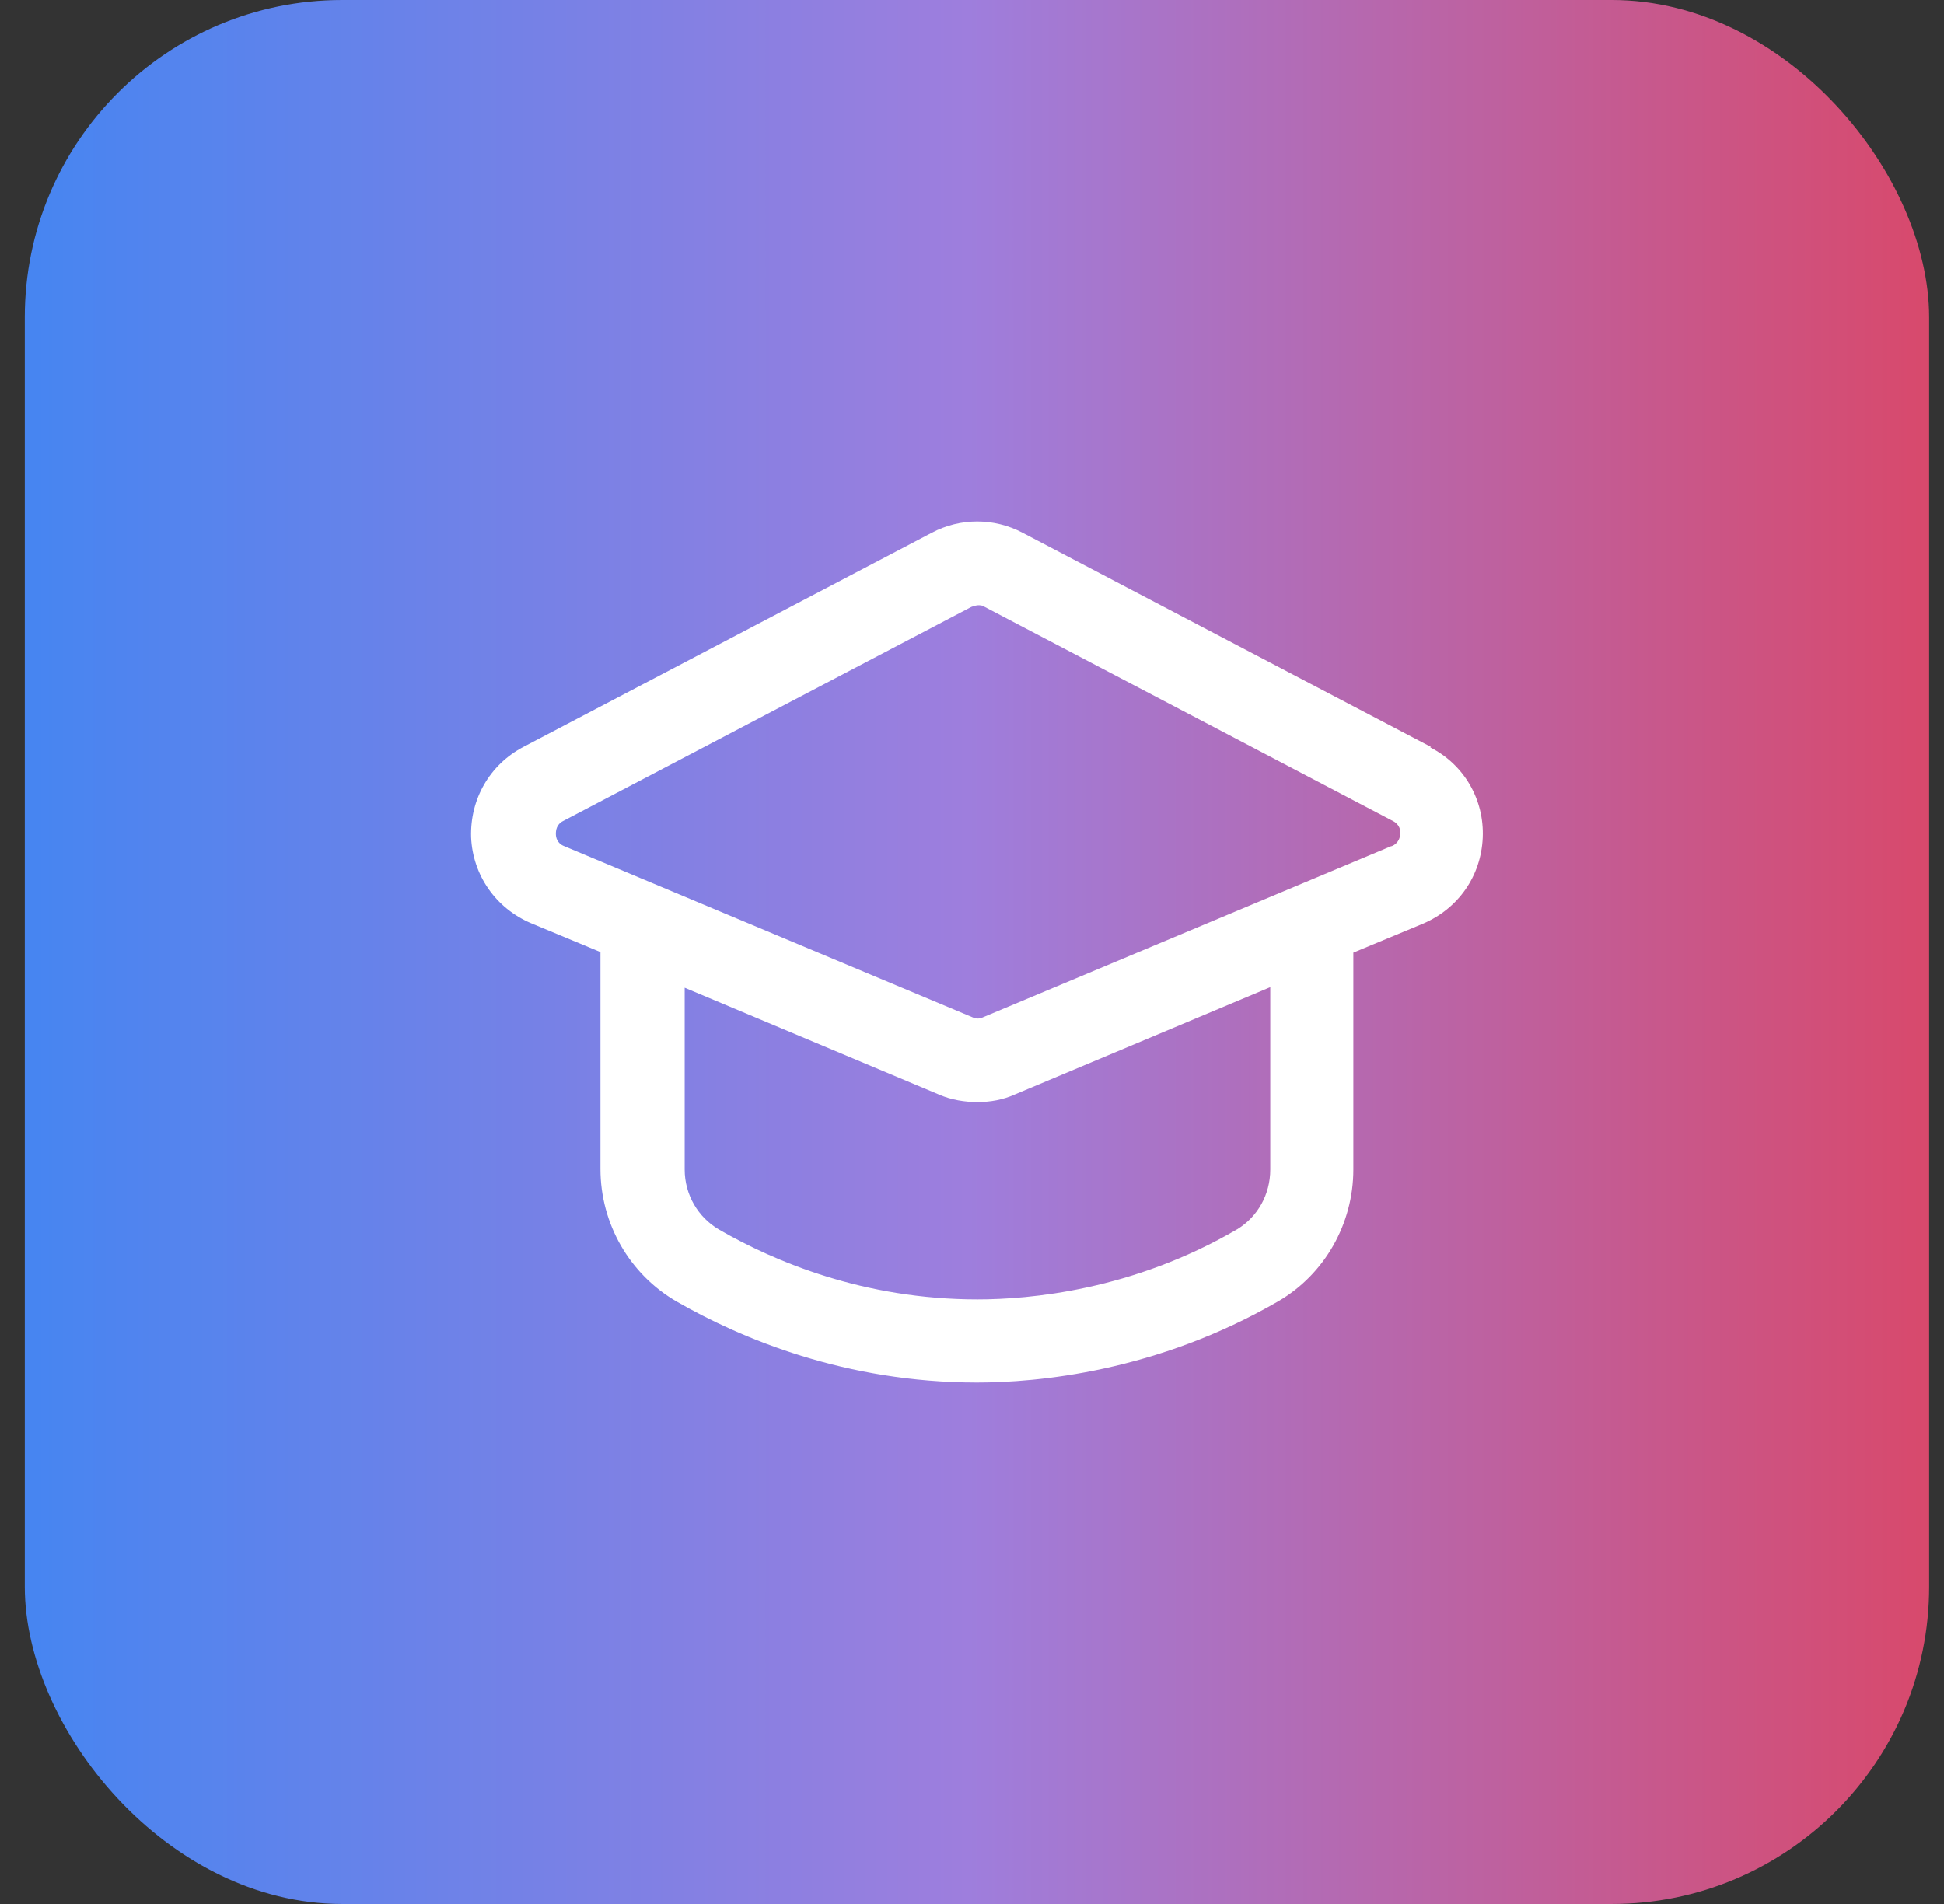
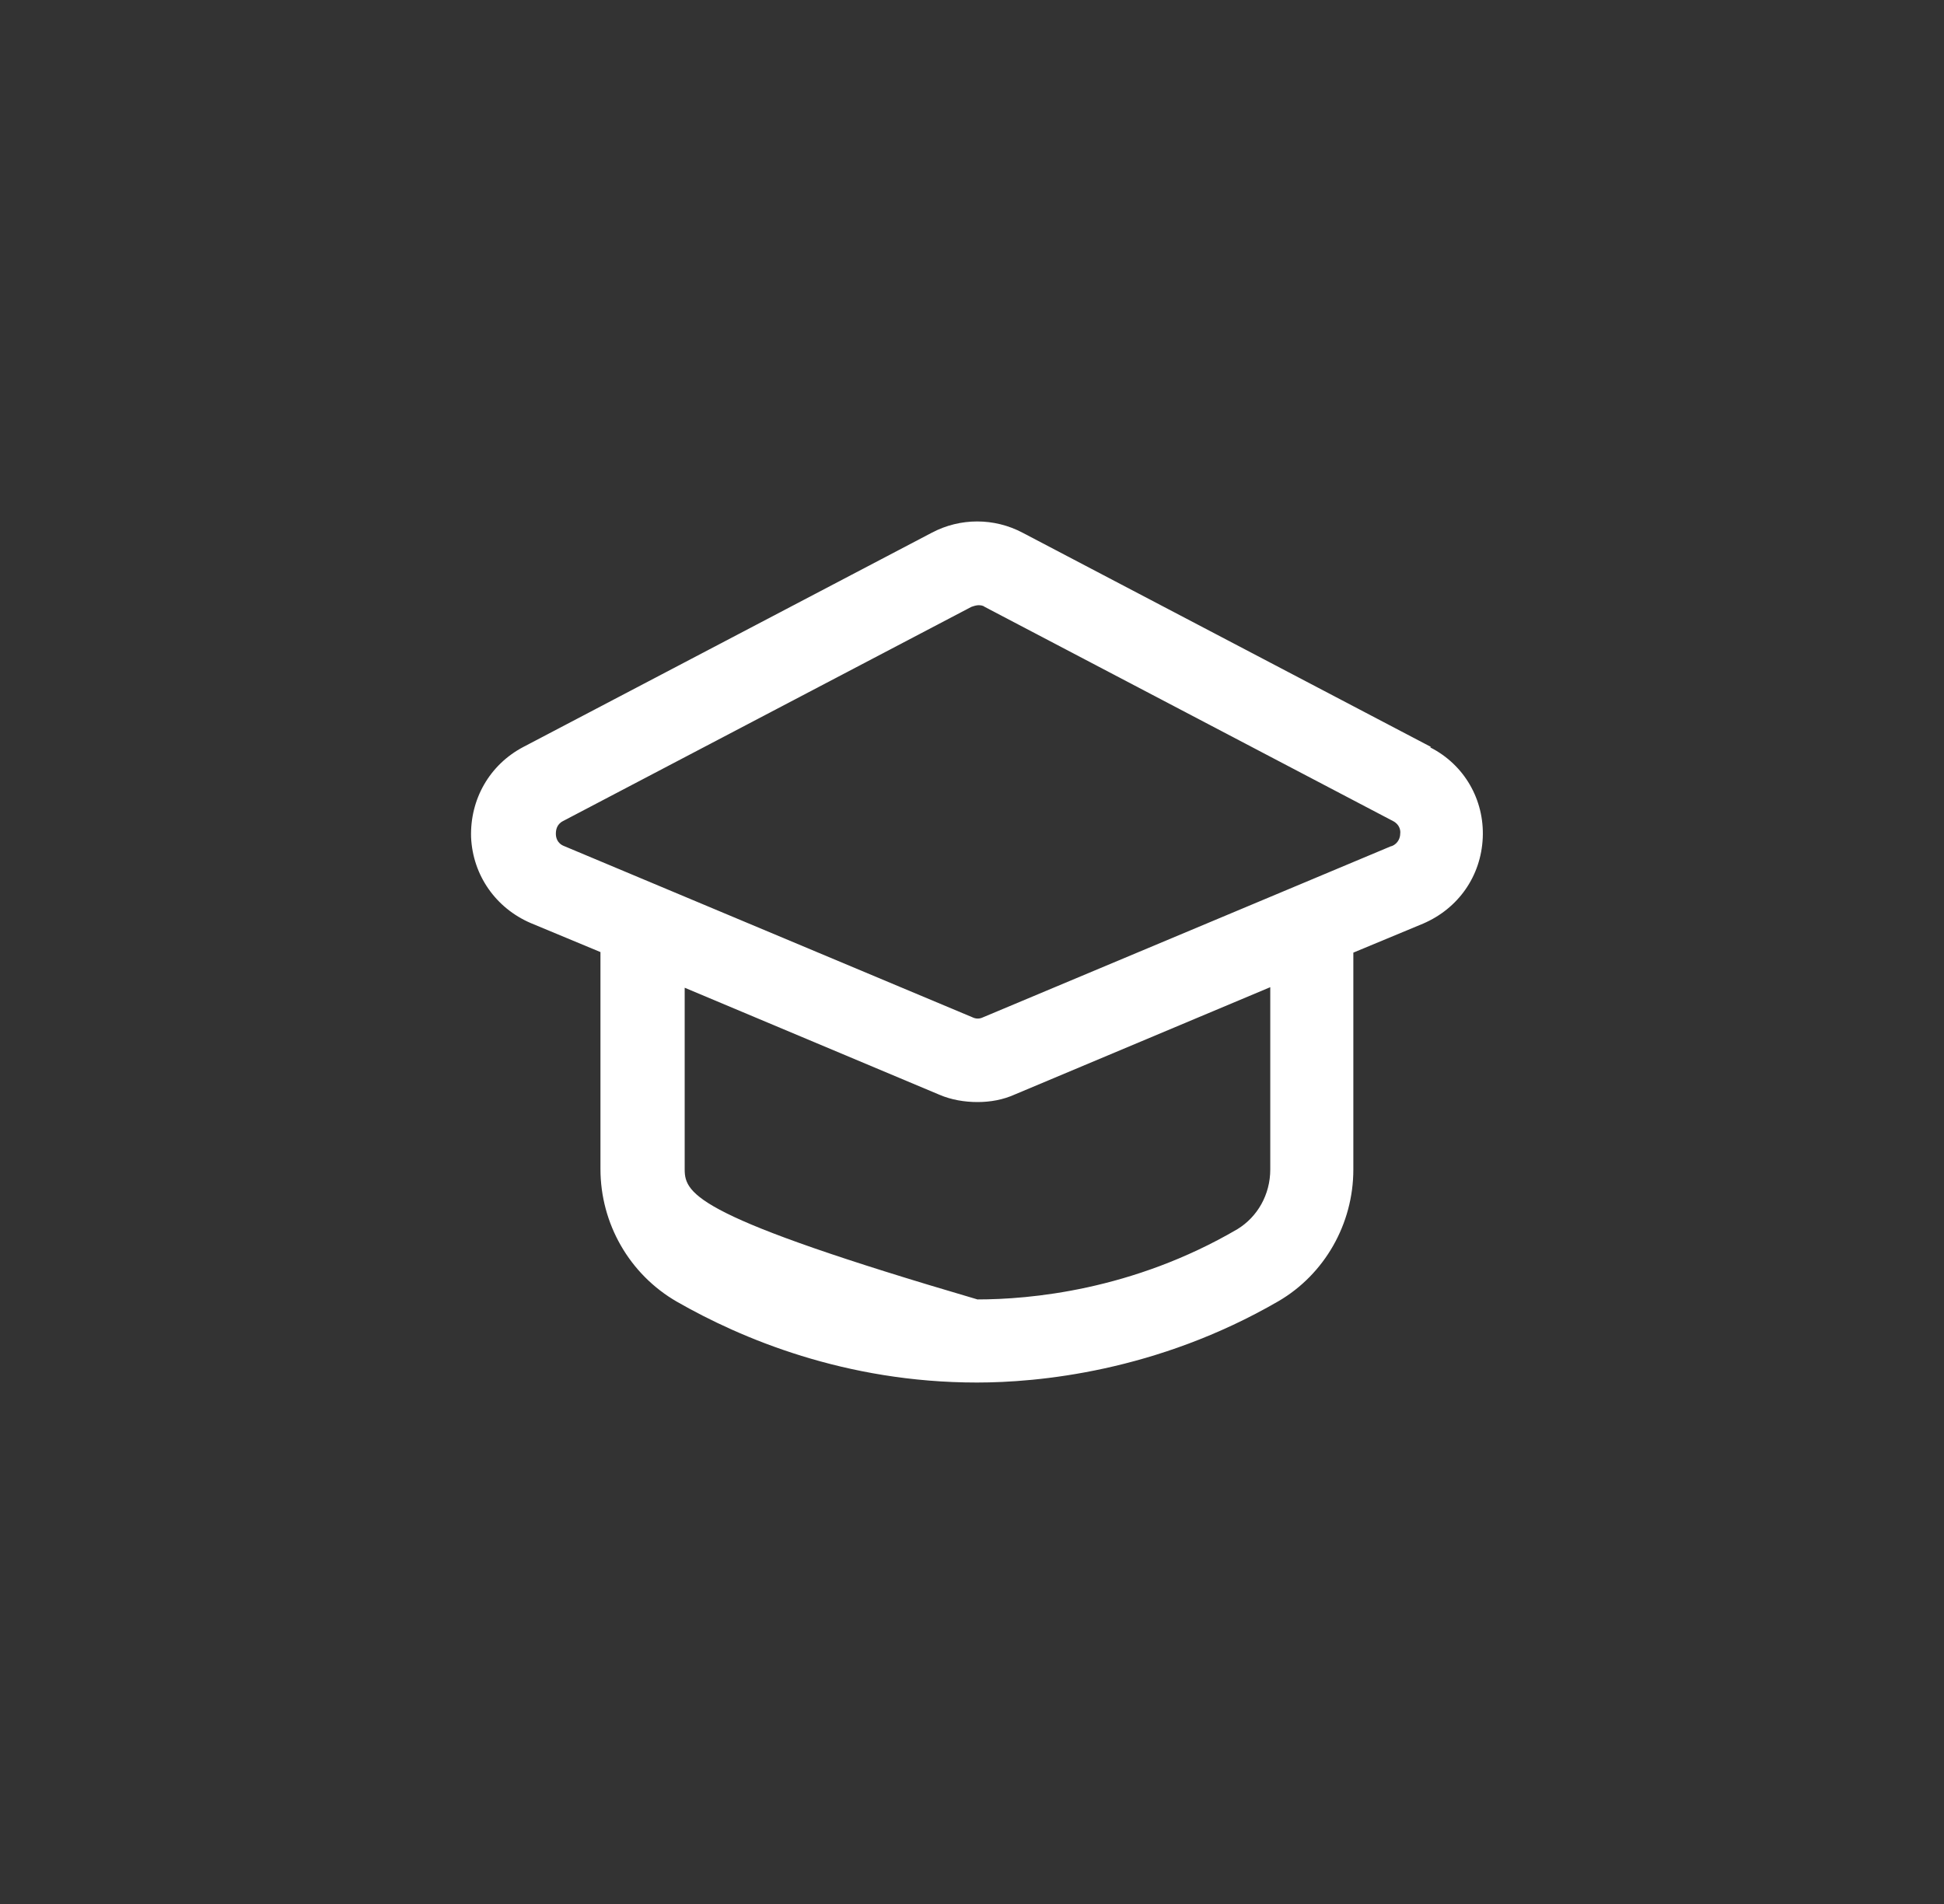
<svg xmlns="http://www.w3.org/2000/svg" width="49" height="48" viewBox="0 0 49 48" fill="none">
  <rect x="0" y="0" width="49" height="48" fill="#333333" stroke="none" />
-   <rect x="0.625" width="48" height="48" rx="8" fill="url(#paint0_linear_292_1176)" />
-   <path d="M36.066 18.829L25.777 13.431C25.06 13.051 24.202 13.051 23.485 13.431L13.195 18.829C12.338 19.279 11.846 20.15 11.874 21.106C11.916 22.062 12.493 22.891 13.378 23.271L15.135 24.002V29.47C15.135 30.848 15.866 32.127 17.061 32.816C18.678 33.743 21.306 34.854 24.624 34.854C26.142 34.854 29.15 34.587 32.229 32.801C33.381 32.127 34.112 30.862 34.112 29.484V24.016L35.87 23.285C36.755 22.905 37.331 22.09 37.374 21.12C37.416 20.164 36.91 19.279 36.052 18.843L36.066 18.829ZM32.018 29.484C32.018 30.117 31.695 30.679 31.189 30.988C28.546 32.534 25.945 32.759 24.638 32.759C21.77 32.759 19.521 31.803 18.13 31.002C17.595 30.693 17.258 30.117 17.258 29.484V24.901L23.682 27.6C23.977 27.727 24.315 27.783 24.638 27.783C24.961 27.783 25.285 27.727 25.594 27.586L32.018 24.887V29.484ZM35.068 21.331L24.779 25.646C24.694 25.689 24.596 25.689 24.511 25.646L14.222 21.331C14.039 21.261 14.011 21.106 14.011 21.022C14.011 20.937 14.025 20.783 14.194 20.698L24.483 15.3C24.483 15.3 24.596 15.258 24.652 15.258C24.708 15.258 24.765 15.258 24.821 15.3L35.11 20.698C35.279 20.783 35.307 20.937 35.293 21.022C35.293 21.106 35.251 21.261 35.082 21.331H35.068Z" fill="white" />
+   <path d="M36.066 18.829L25.777 13.431C25.06 13.051 24.202 13.051 23.485 13.431L13.195 18.829C12.338 19.279 11.846 20.15 11.874 21.106C11.916 22.062 12.493 22.891 13.378 23.271L15.135 24.002V29.47C15.135 30.848 15.866 32.127 17.061 32.816C18.678 33.743 21.306 34.854 24.624 34.854C26.142 34.854 29.15 34.587 32.229 32.801C33.381 32.127 34.112 30.862 34.112 29.484V24.016L35.87 23.285C36.755 22.905 37.331 22.09 37.374 21.12C37.416 20.164 36.91 19.279 36.052 18.843L36.066 18.829ZM32.018 29.484C32.018 30.117 31.695 30.679 31.189 30.988C28.546 32.534 25.945 32.759 24.638 32.759C17.595 30.693 17.258 30.117 17.258 29.484V24.901L23.682 27.6C23.977 27.727 24.315 27.783 24.638 27.783C24.961 27.783 25.285 27.727 25.594 27.586L32.018 24.887V29.484ZM35.068 21.331L24.779 25.646C24.694 25.689 24.596 25.689 24.511 25.646L14.222 21.331C14.039 21.261 14.011 21.106 14.011 21.022C14.011 20.937 14.025 20.783 14.194 20.698L24.483 15.3C24.483 15.3 24.596 15.258 24.652 15.258C24.708 15.258 24.765 15.258 24.821 15.3L35.11 20.698C35.279 20.783 35.307 20.937 35.293 21.022C35.293 21.106 35.251 21.261 35.082 21.331H35.068Z" fill="white" />
  <defs>
    <linearGradient id="paint0_linear_292_1176" x1="0.625" y1="24" x2="48.625" y2="24" gradientUnits="userSpaceOnUse">
      <stop stop-color="#4685F1" />
      <stop offset="0.495" stop-color="#9E7EDD" />
      <stop offset="1" stop-color="#D8496C" />
    </linearGradient>
  </defs>
</svg>